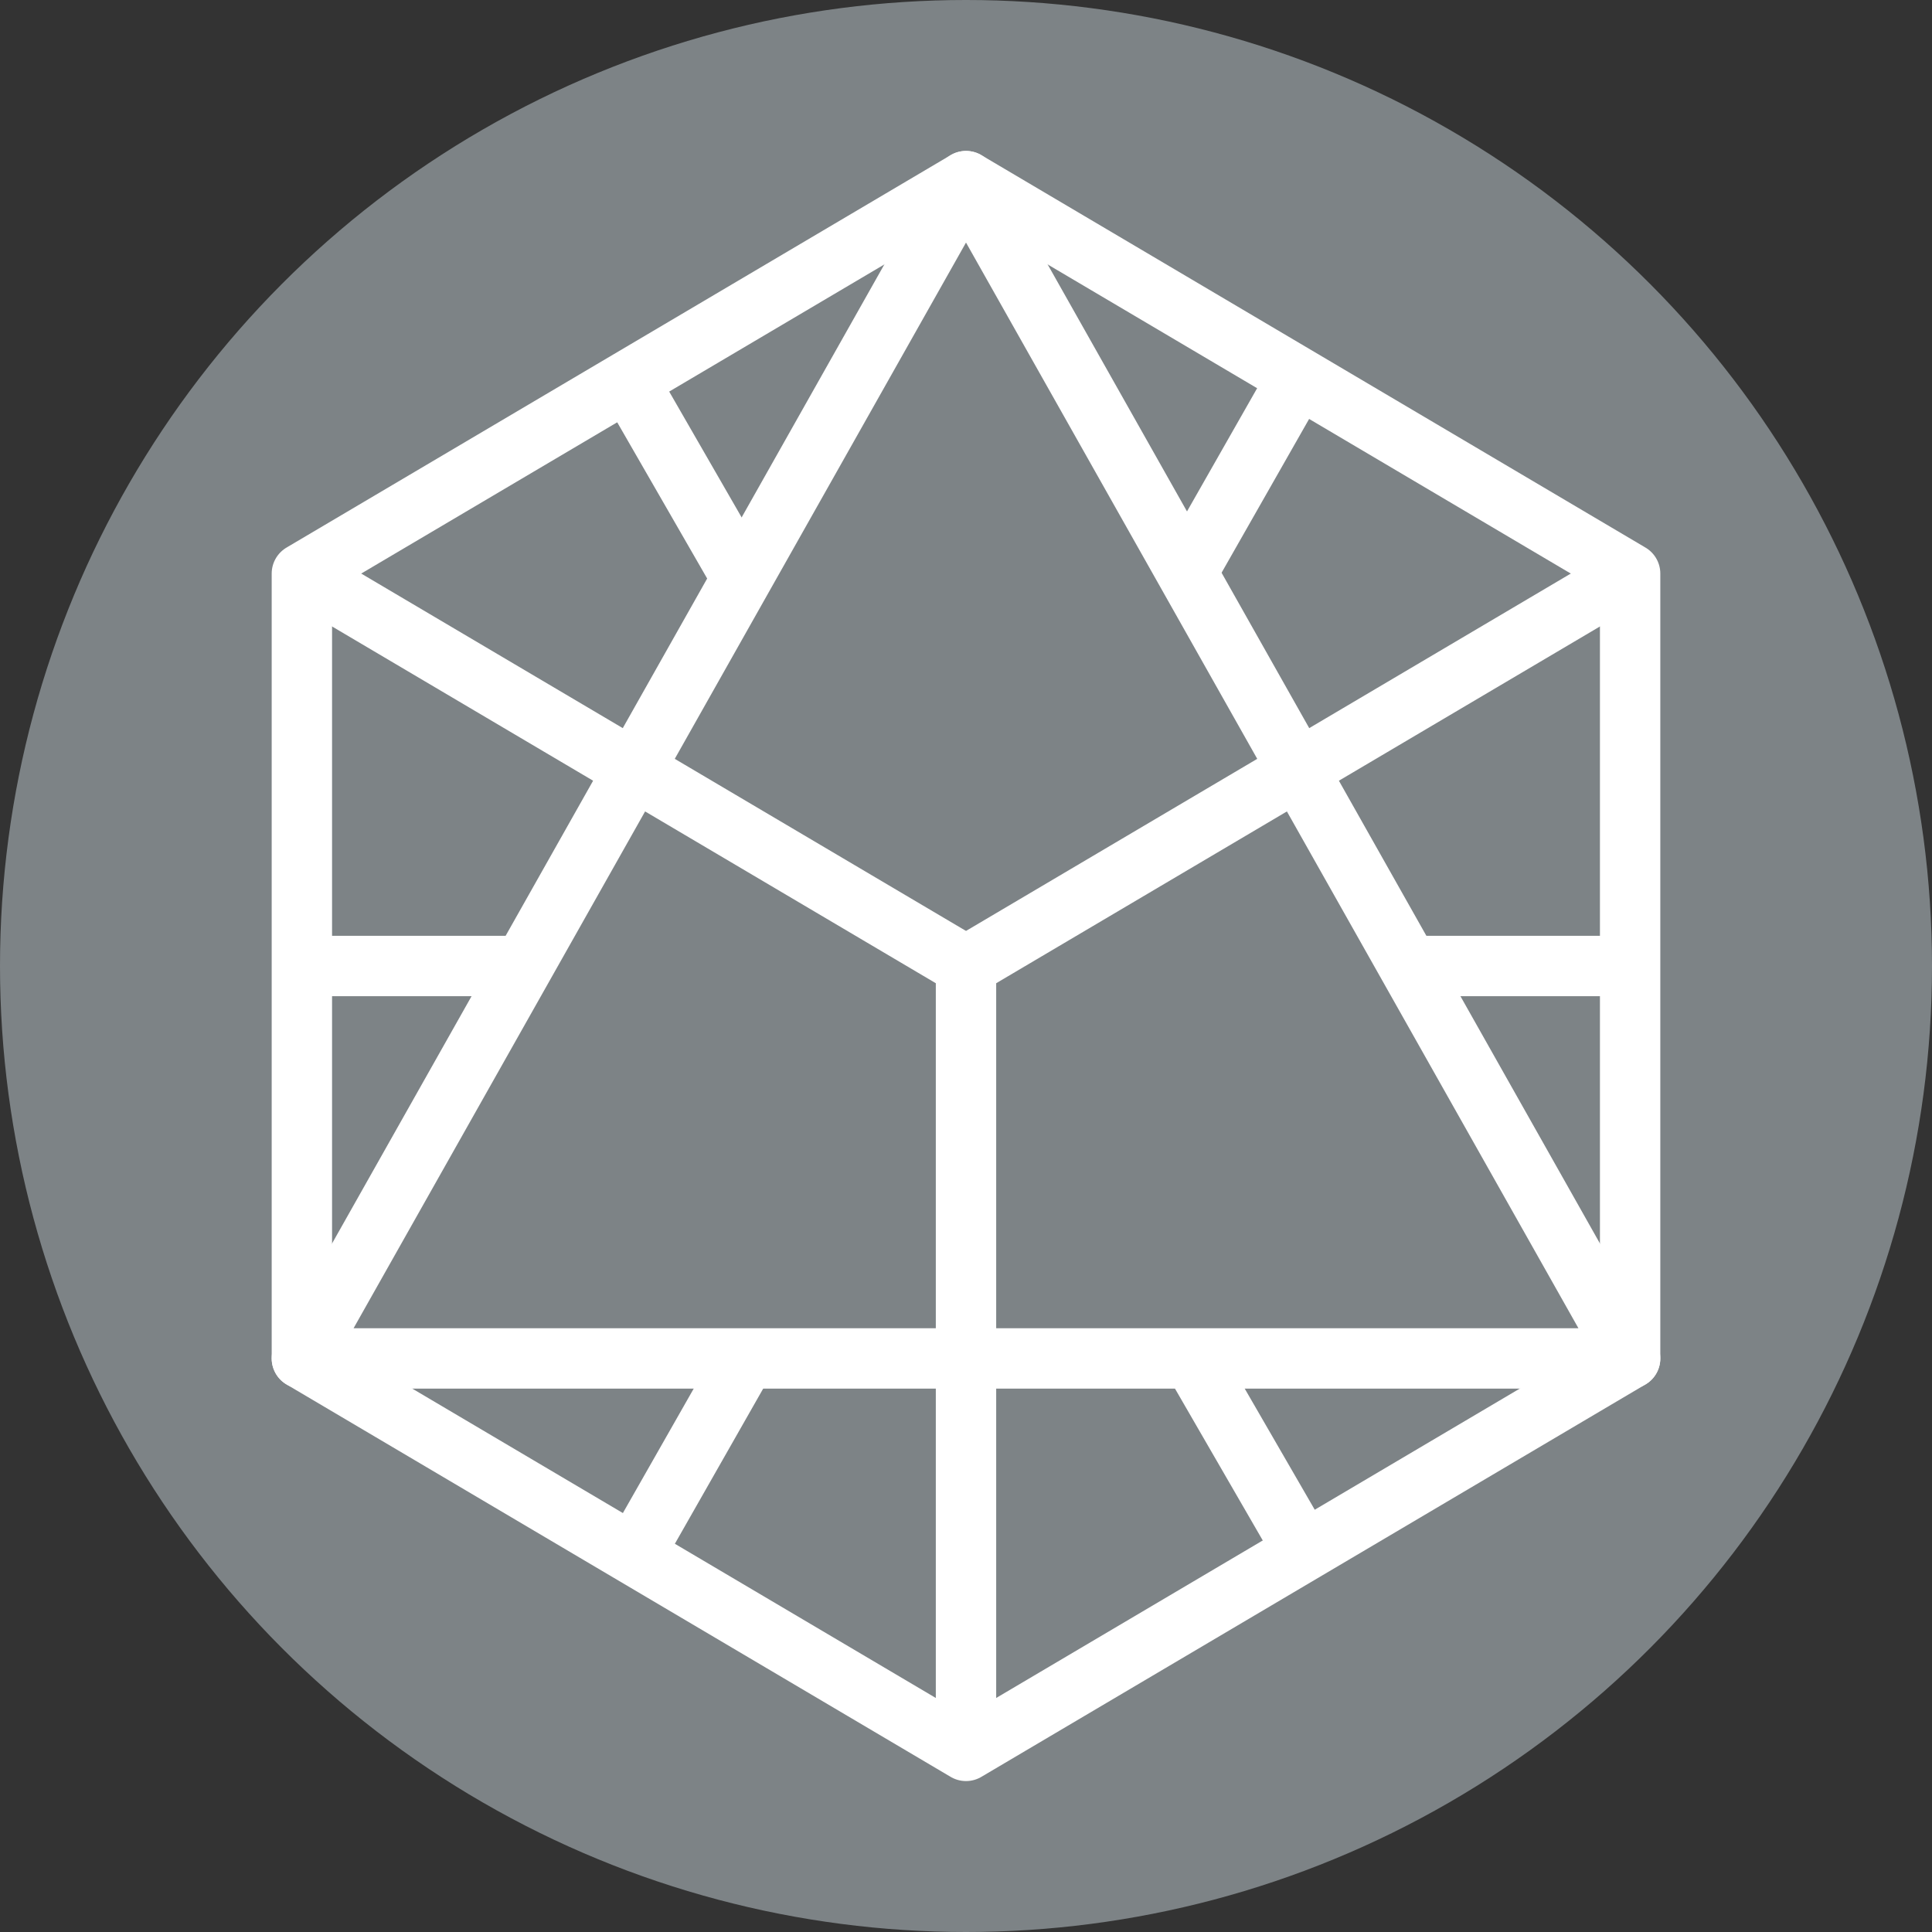
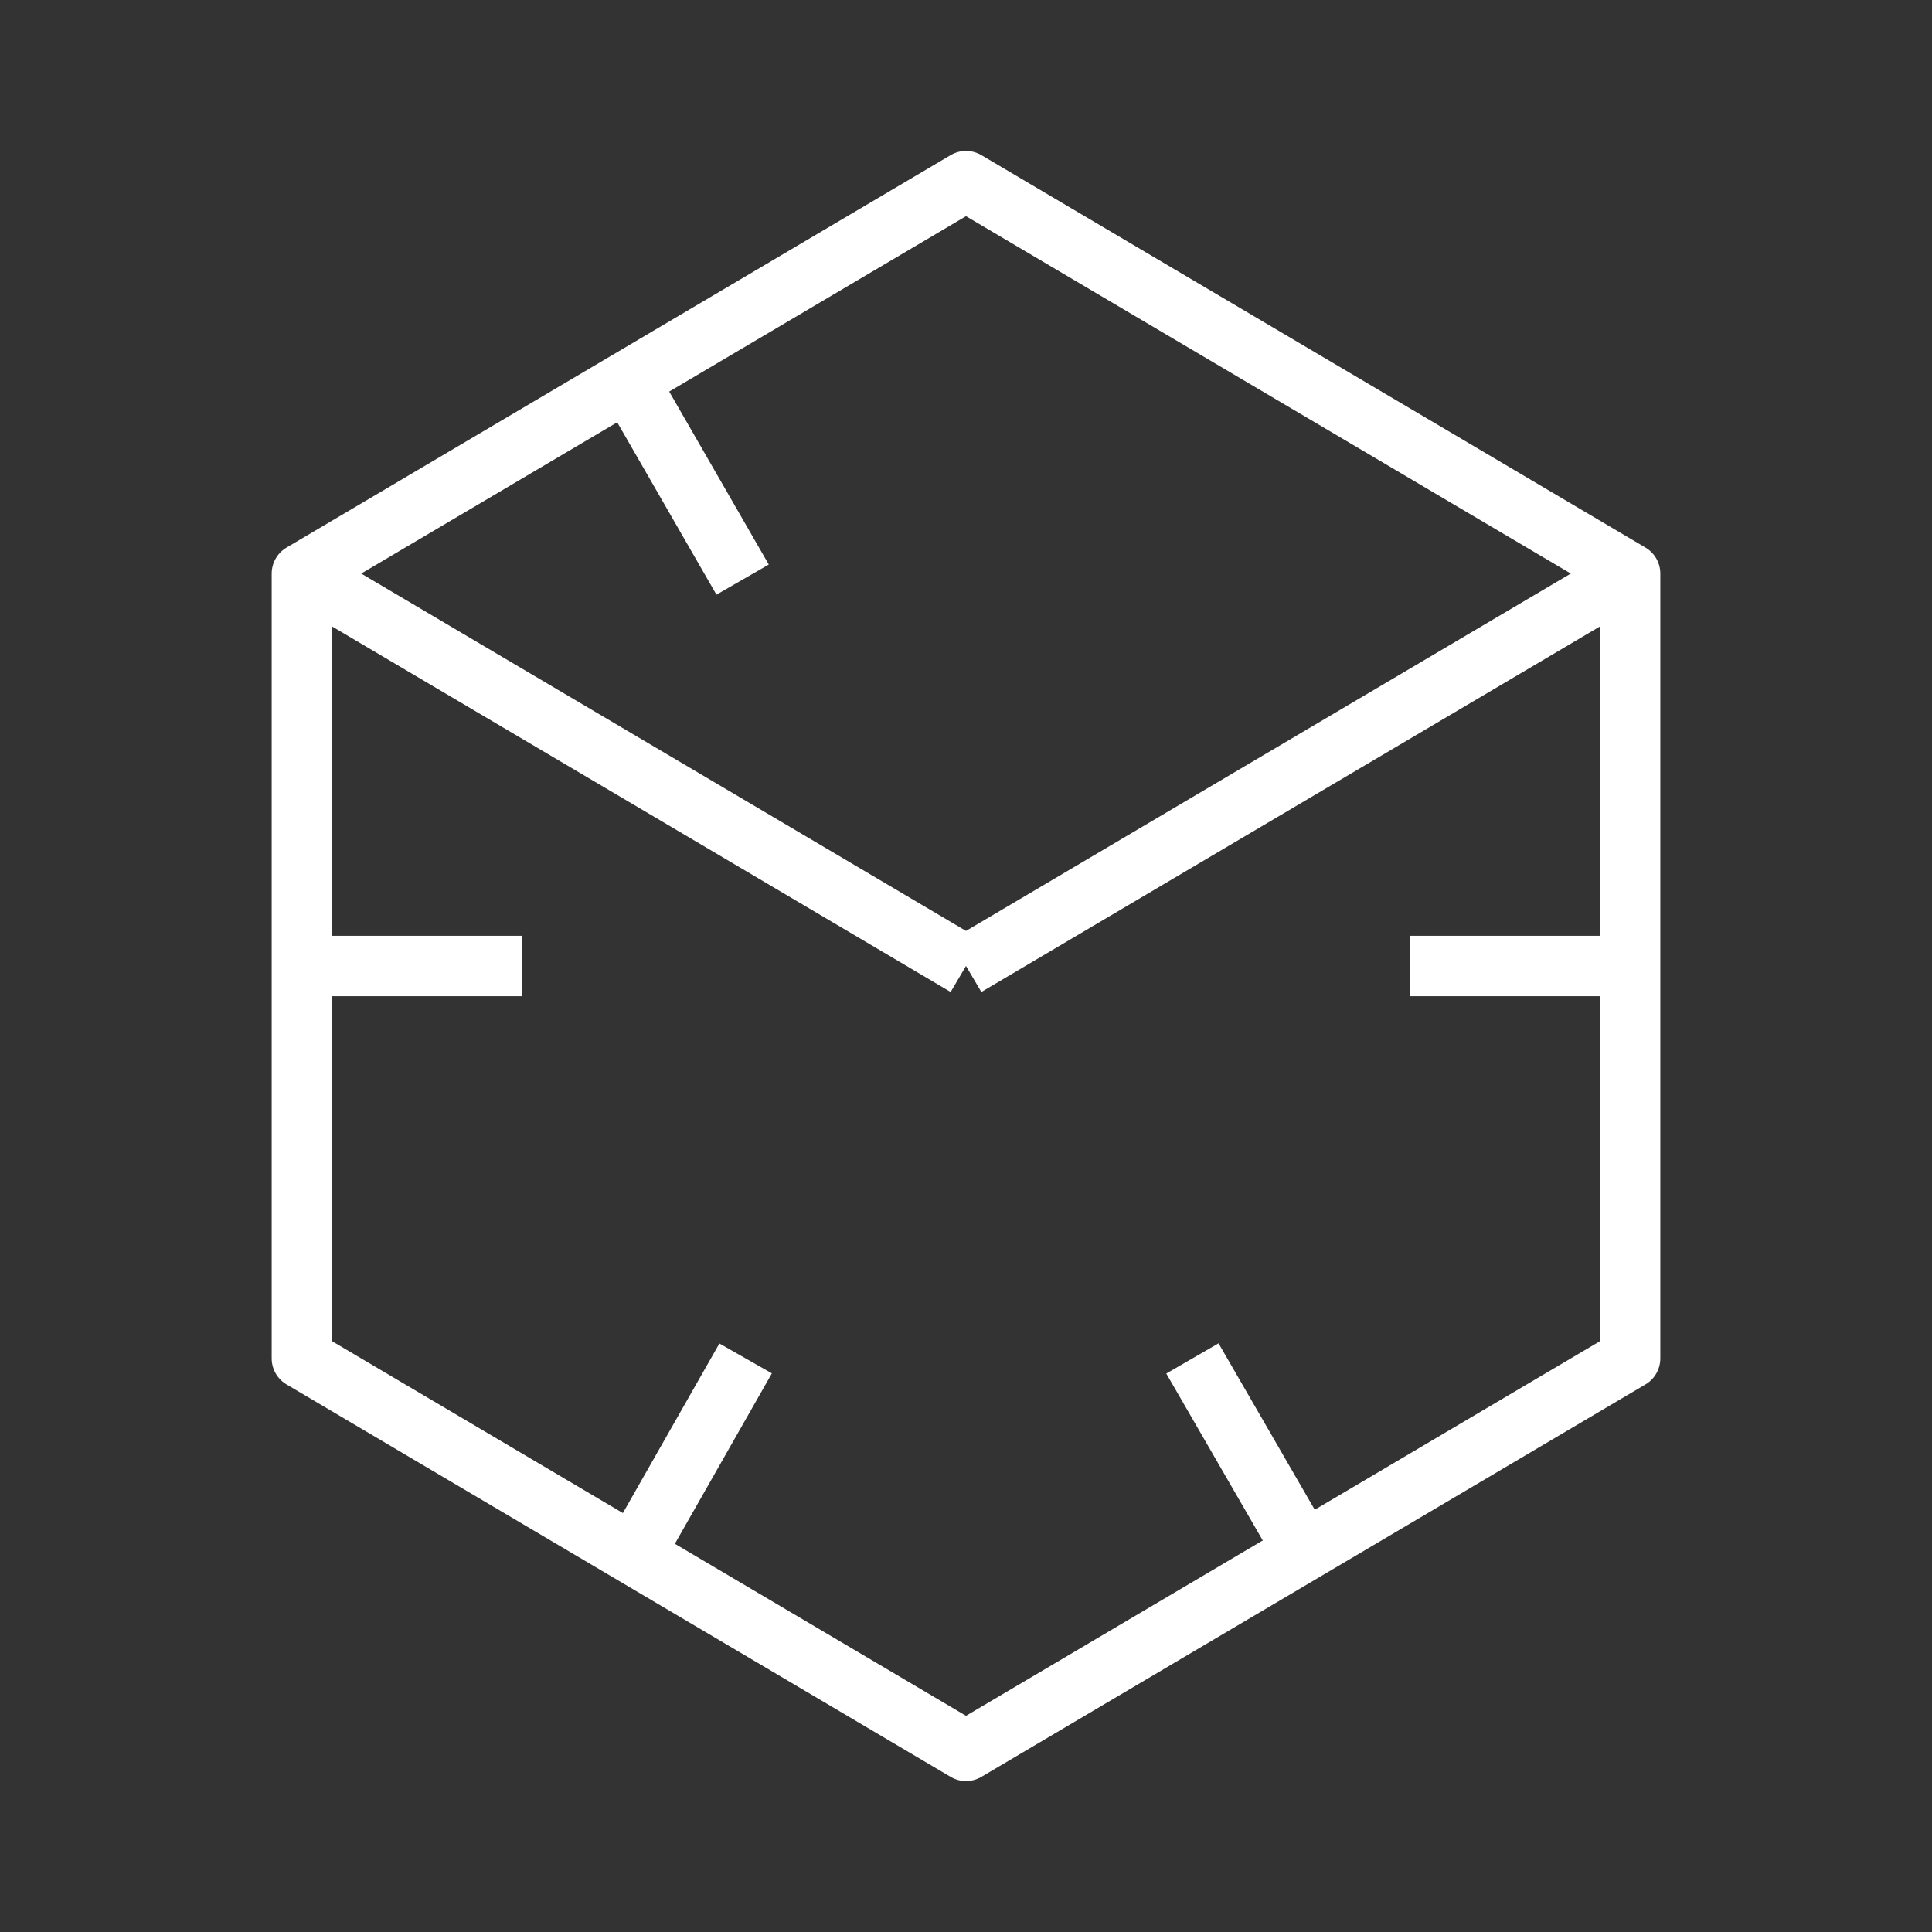
<svg xmlns="http://www.w3.org/2000/svg" version="1.1" id="Layer_1" x="0px" y="0px" width="64px" height="64px" viewBox="0 0 64 64" enable-background="new 0 0 64 64" xml:space="preserve">
  <rect x="0" y="0" width="64" height="64" fill="#333333" stroke="none" />
  <g>
-     <circle fill="#7D8386" cx="32" cy="32" r="32" />
    <polygon fill="none" stroke="#FFFFFF" stroke-width="2" stroke-linejoin="round" stroke-miterlimit="10" points="32,6 10,19 10,45    32,58 54,45 54,19  " />
    <g>
      <line fill="none" stroke="#FFFFFF" stroke-width="2" stroke-linejoin="round" stroke-miterlimit="10" x1="32" y1="32" x2="10" y2="19" />
      <line fill="none" stroke="#FFFFFF" stroke-width="2" stroke-linejoin="round" stroke-miterlimit="10" x1="32" y1="32" x2="54" y2="19" />
-       <line fill="none" stroke="#FFFFFF" stroke-width="2" stroke-linejoin="round" stroke-miterlimit="10" x1="32" y1="32" x2="32" y2="58" />
    </g>
-     <polygon fill="none" stroke="#FFFFFF" stroke-width="2" stroke-linejoin="round" stroke-miterlimit="10" points="32,6 10,45 54,45     " />
    <g>
      <g>
        <g>
          <line fill="none" stroke="#FFFFFF" stroke-width="2" stroke-linejoin="round" stroke-miterlimit="10" x1="20.8" y1="12.6" x2="24.6" y2="19.2" />
          <line fill="none" stroke="#FFFFFF" stroke-width="2" stroke-linejoin="round" stroke-miterlimit="10" x1="21" y1="51.5" x2="24.7" y2="45" />
          <line fill="none" stroke="#FFFFFF" stroke-width="2" stroke-linejoin="round" stroke-miterlimit="10" x1="54" y1="32" x2="46.7" y2="32" />
        </g>
        <g>
          <line fill="none" stroke="#FFFFFF" stroke-width="2" stroke-linejoin="round" stroke-miterlimit="10" x1="17.3" y1="32" x2="10" y2="32" />
-           <line fill="none" stroke="#FFFFFF" stroke-width="2" stroke-linejoin="round" stroke-miterlimit="10" x1="39.3" y1="19" x2="43" y2="12.5" />
          <line fill="none" stroke="#FFFFFF" stroke-width="2" stroke-linejoin="round" stroke-miterlimit="10" x1="39.5" y1="45" x2="43.2" y2="51.4" />
        </g>
      </g>
    </g>
  </g>
</svg>